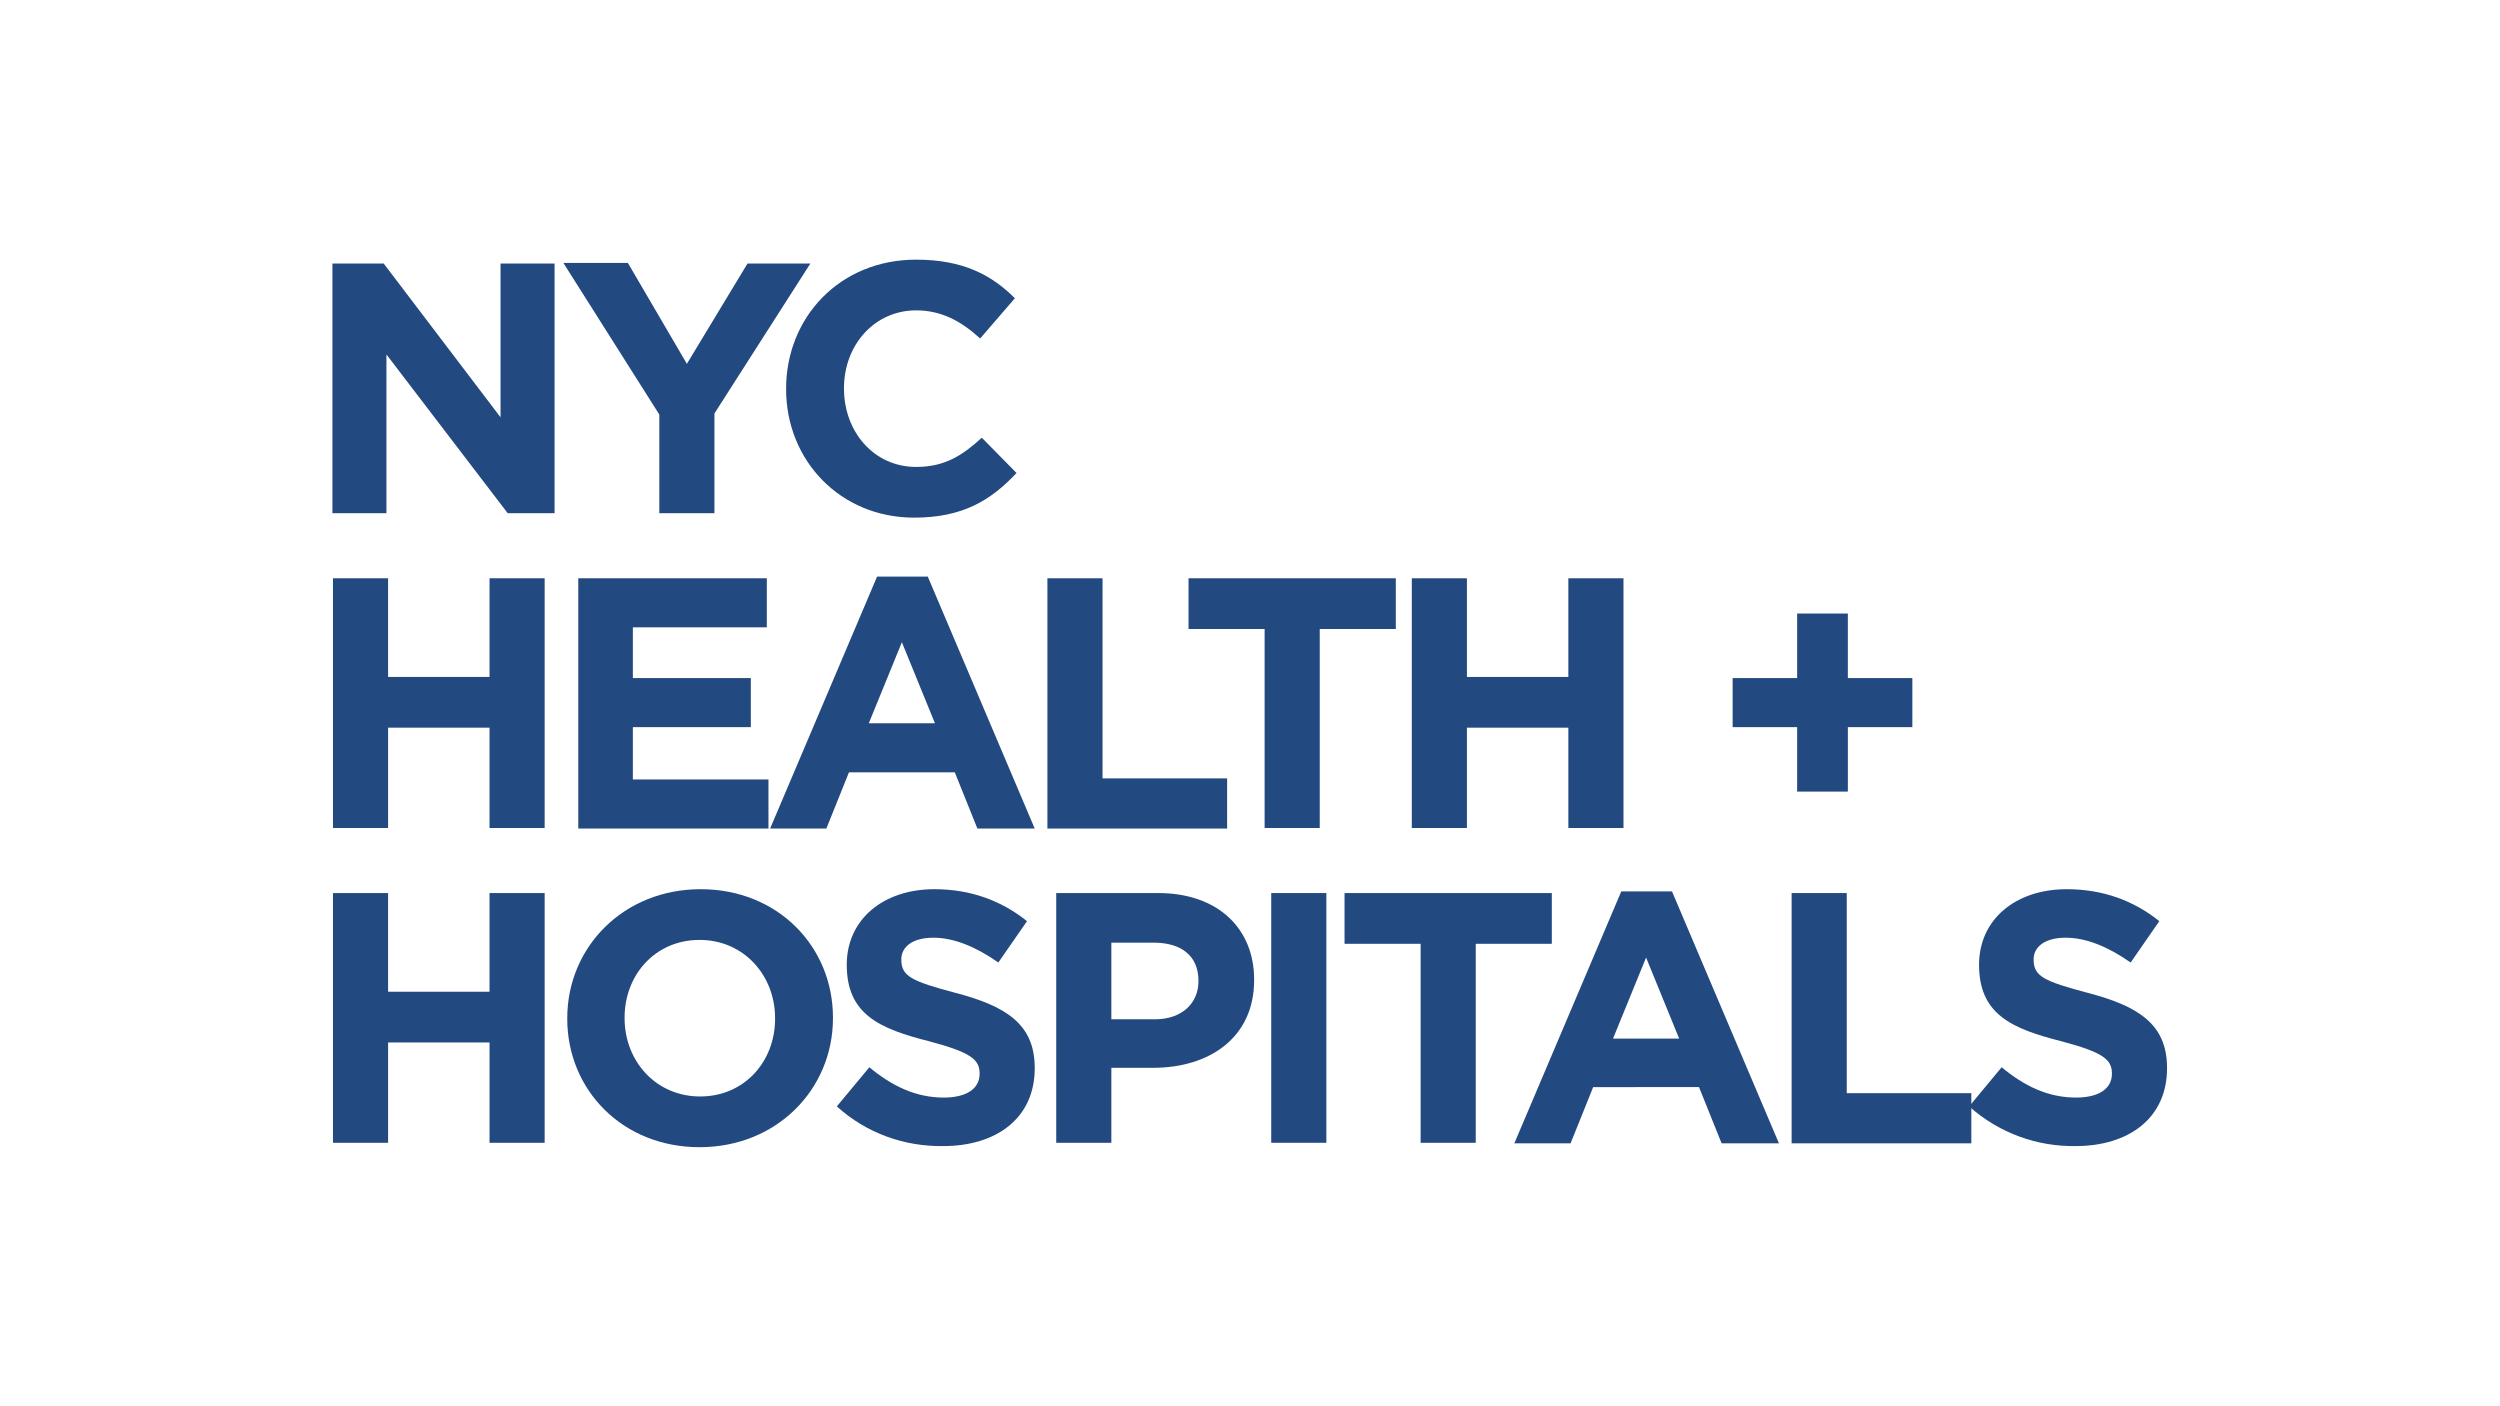
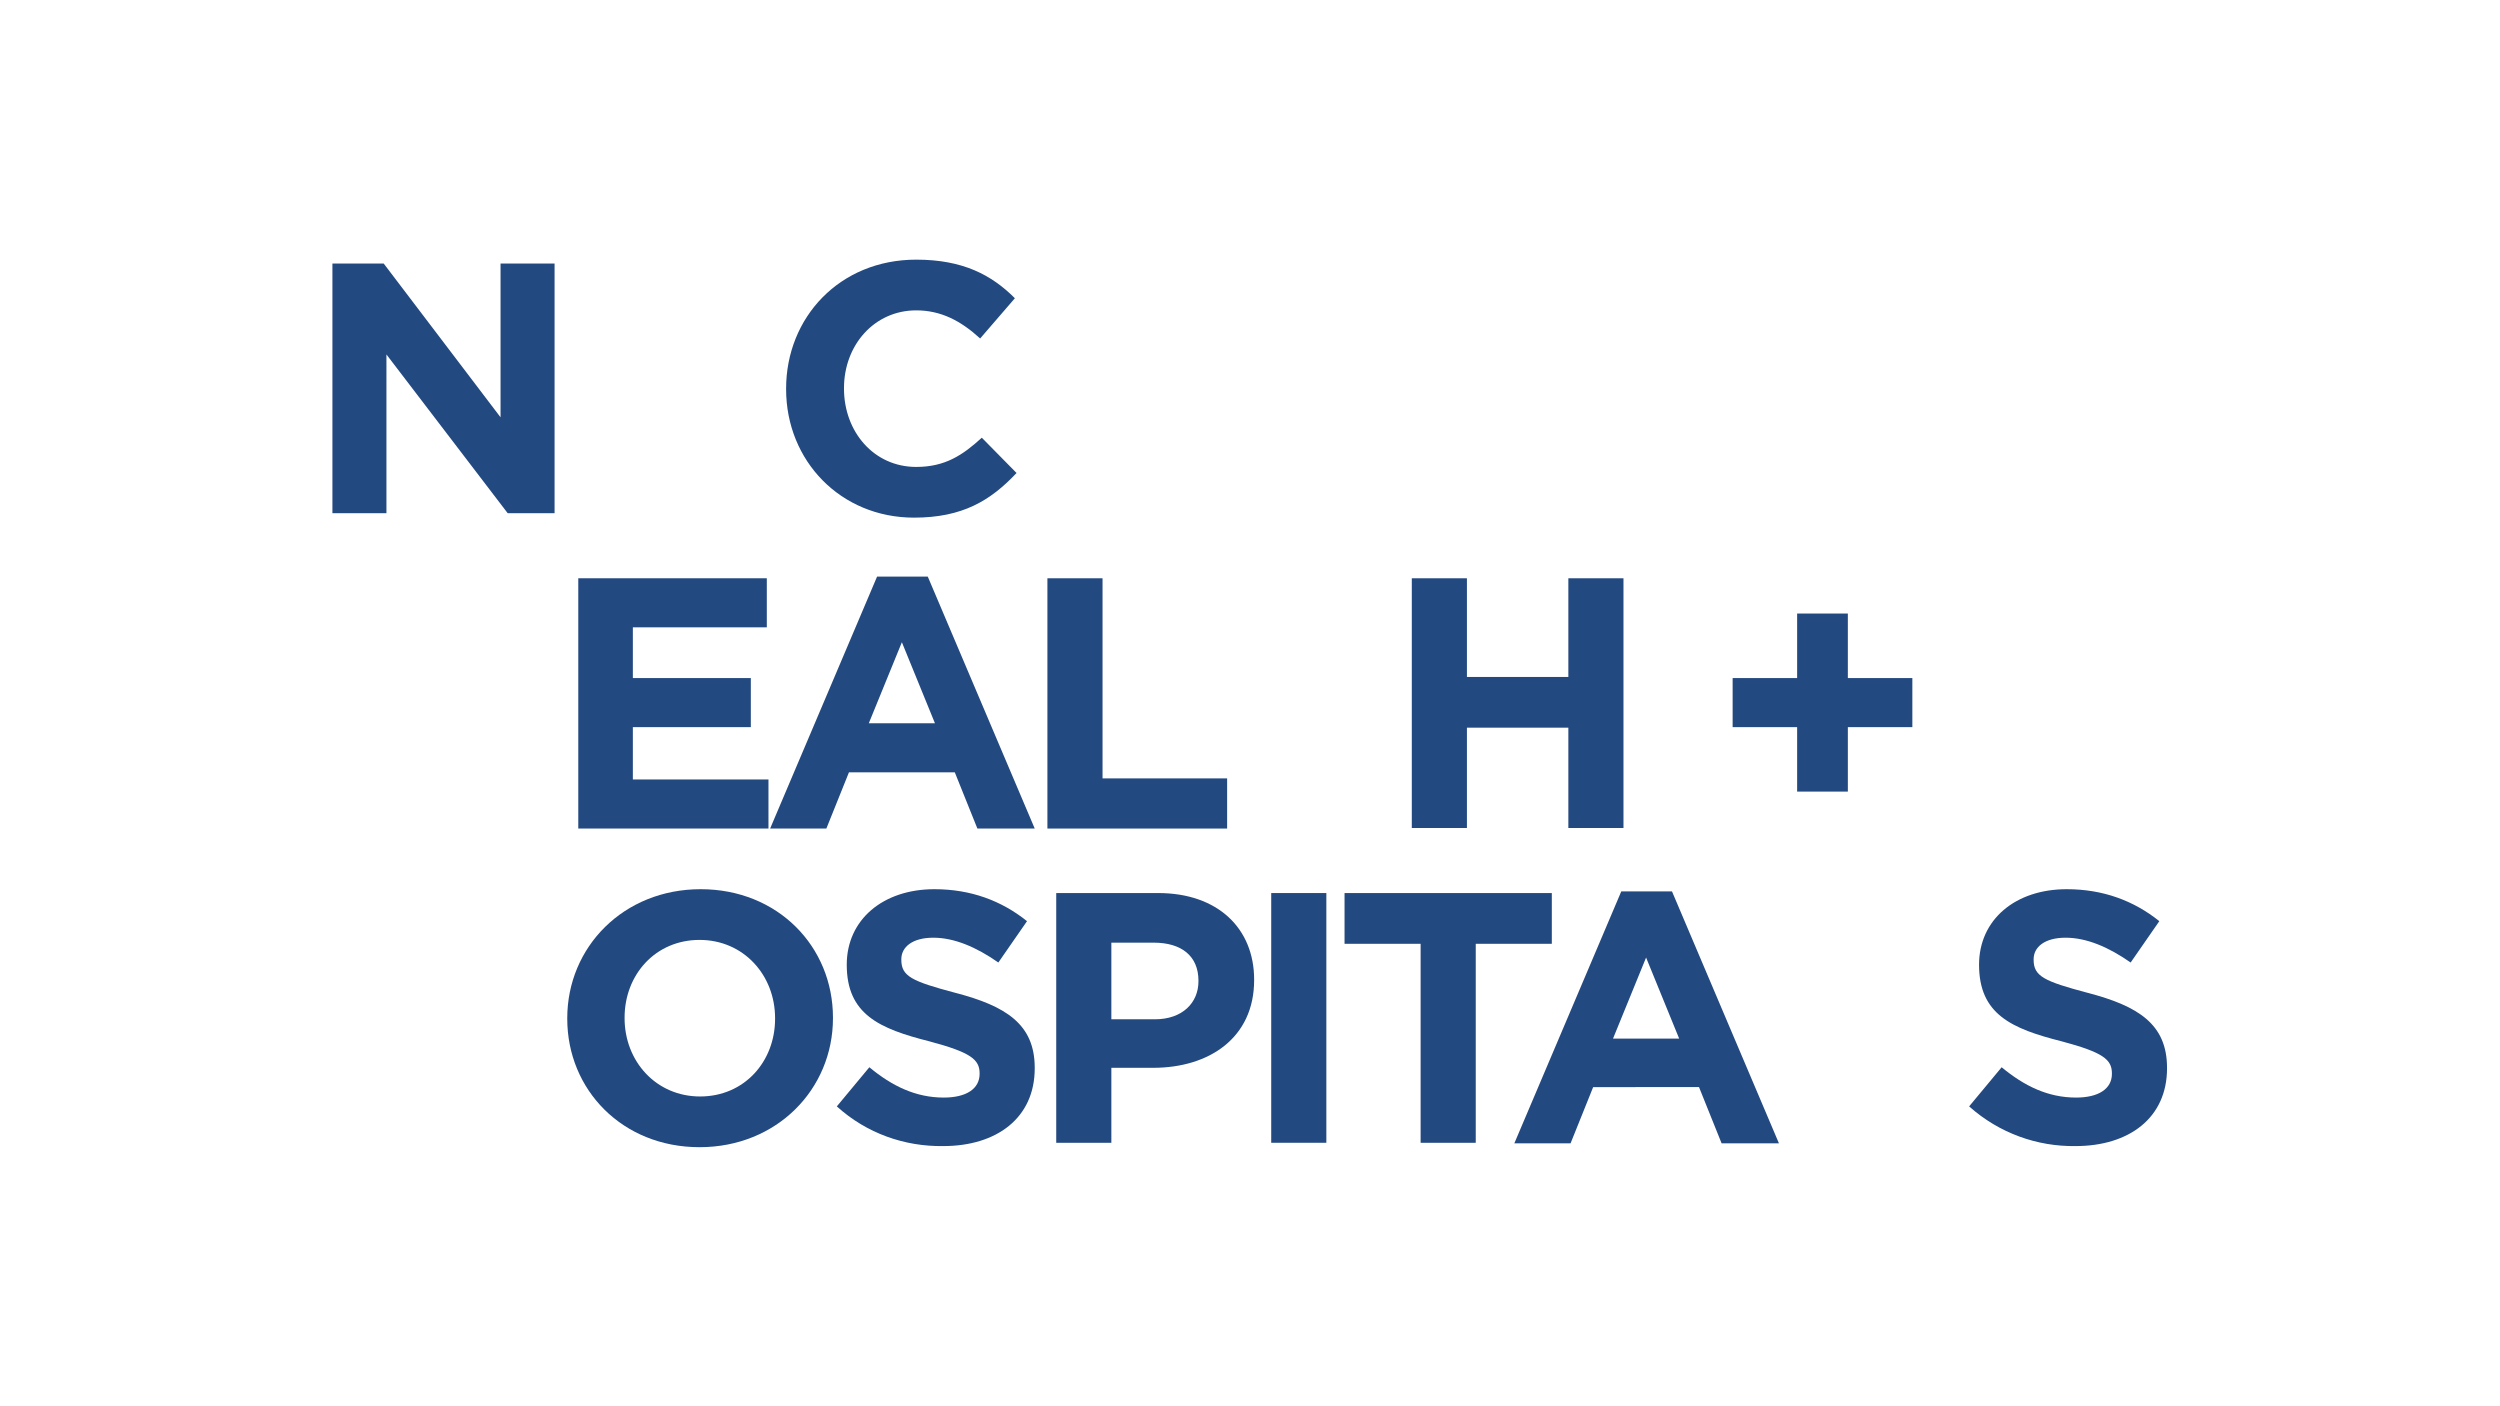
<svg xmlns="http://www.w3.org/2000/svg" version="1.1" id="Layer_1" x="0px" y="0px" viewBox="0 0 453.5 255.1" style="enable-background:new 0 0 453.5 255.1;" xml:space="preserve">
  <style type="text/css">
	.st0{fill:#234981;}
</style>
  <g>
    <path class="st0" d="M60.4,47.8h9.2l21.2,27.9V47.8h9.8v45.3h-8.5l-22-28.8v28.8h-9.8V47.8z" />
-     <path class="st0" d="M119.6,75.2l-17.4-27.5h11.7L124.6,66l11-18.2H147L129.6,75v18.1h-10V75.2z" />
    <path class="st0" d="M142.6,70.6v-0.1c0-12.9,9.7-23.4,23.6-23.4c8.5,0,13.7,2.8,17.9,7l-6.3,7.3c-3.5-3.2-7.1-5.1-11.6-5.1   c-7.6,0-13.1,6.3-13.1,14.1v0.1c0,7.8,5.4,14.2,13.1,14.2c5.2,0,8.4-2.1,11.9-5.3l6.3,6.4c-4.7,5-9.8,8.1-18.6,8.1   C152.5,93.9,142.6,83.6,142.6,70.6z" />
-     <path class="st0" d="M60.4,104.9h10v17.9h18.4v-17.9h10v45.3h-10V132H70.4v18.2h-10V104.9z" />
    <path class="st0" d="M104.9,104.9h34.2v8.9h-24.3v9.2h21.4v8.9h-21.4v9.5h24.6v8.9h-34.5V104.9z" />
    <path class="st0" d="M159.1,104.6h9.2l19.4,45.7h-10.4l-4.1-10.2H154l-4.1,10.2h-10.2L159.1,104.6z M169.6,131.2l-6-14.7l-6,14.7   H169.6z" />
    <path class="st0" d="M190,104.9h10v36.3h22.6v9.1H190V104.9z" />
-     <path class="st0" d="M229.4,114.1h-13.8v-9.2h37.6v9.2h-13.8v36.1h-10V114.1z" />
    <path class="st0" d="M256.1,104.9h10v17.9h18.4v-17.9h10v45.3h-10V132h-18.4v18.2h-10V104.9z" />
    <path class="st0" d="M326,131.9h-11.7V123H326v-11.7h9.2V123h11.7v8.9h-11.7v11.7H326V131.9z" />
-     <path class="st0" d="M60.4,162h10v17.9h18.4V162h10v45.3h-10v-18.2H70.4v18.2h-10V162z" />
    <path class="st0" d="M102.9,184.8v-0.1c0-12.9,10.2-23.4,24.2-23.4s24,10.4,24,23.3v0.1c0,12.9-10.2,23.4-24.2,23.4   S102.9,197.7,102.9,184.8z M140.6,184.8v-0.1c0-7.8-5.7-14.2-13.7-14.2c-8,0-13.6,6.3-13.6,14.1v0.1c0,7.8,5.7,14.2,13.7,14.2   S140.6,192.6,140.6,184.8z" />
    <path class="st0" d="M151.8,200.7l5.9-7.1c4.1,3.4,8.4,5.5,13.5,5.5c4.1,0,6.5-1.6,6.5-4.3v-0.1c0-2.5-1.6-3.8-9.1-5.8   c-9.1-2.3-15-4.9-15-13.9V175c0-8.2,6.6-13.7,15.9-13.7c6.6,0,12.2,2.1,16.8,5.8l-5.2,7.5c-4-2.8-8-4.5-11.8-4.5   c-3.8,0-5.8,1.7-5.8,3.9v0.1c0,3,1.9,3.9,9.8,6c9.2,2.4,14.4,5.7,14.4,13.6v0.1c0,9-6.9,14.1-16.6,14.1   C164.1,208,157.2,205.6,151.8,200.7z" />
    <path class="st0" d="M191.6,162h18.5c10.8,0,17.4,6.4,17.4,15.7v0.1c0,10.5-8.2,15.9-18.3,15.9h-7.6v13.6h-10V162z M209.5,184.9   c5,0,7.9-3,7.9-6.9v-0.1c0-4.5-3.1-6.9-8.1-6.9h-7.7v13.9H209.5z" />
    <path class="st0" d="M230.6,162h10v45.3h-10V162z" />
    <path class="st0" d="M257.7,171.2h-13.8V162h37.6v9.2h-13.8v36.1h-10V171.2z" />
    <path class="st0" d="M294.1,161.7h9.2l19.4,45.7h-10.4l-4.1-10.2H289l-4.1,10.2h-10.2L294.1,161.7z M304.6,188.4l-6-14.7l-6,14.7   H304.6z" />
-     <path class="st0" d="M325,162h10v36.3h22.6v9.1H325V162z" />
    <path class="st0" d="M357.2,200.7l5.9-7.1c4.1,3.4,8.4,5.5,13.5,5.5c4.1,0,6.5-1.6,6.5-4.3v-0.1c0-2.5-1.6-3.8-9.1-5.8   c-9.1-2.3-15-4.9-15-13.9V175c0-8.2,6.6-13.7,15.9-13.7c6.6,0,12.2,2.1,16.8,5.8l-5.2,7.5c-4-2.8-8-4.5-11.8-4.5   c-3.8,0-5.8,1.7-5.8,3.9v0.1c0,3,1.9,3.9,9.8,6c9.2,2.4,14.4,5.7,14.4,13.6v0.1c0,9-6.9,14.1-16.6,14.1   C369.6,208,362.7,205.6,357.2,200.7z" />
  </g>
</svg>